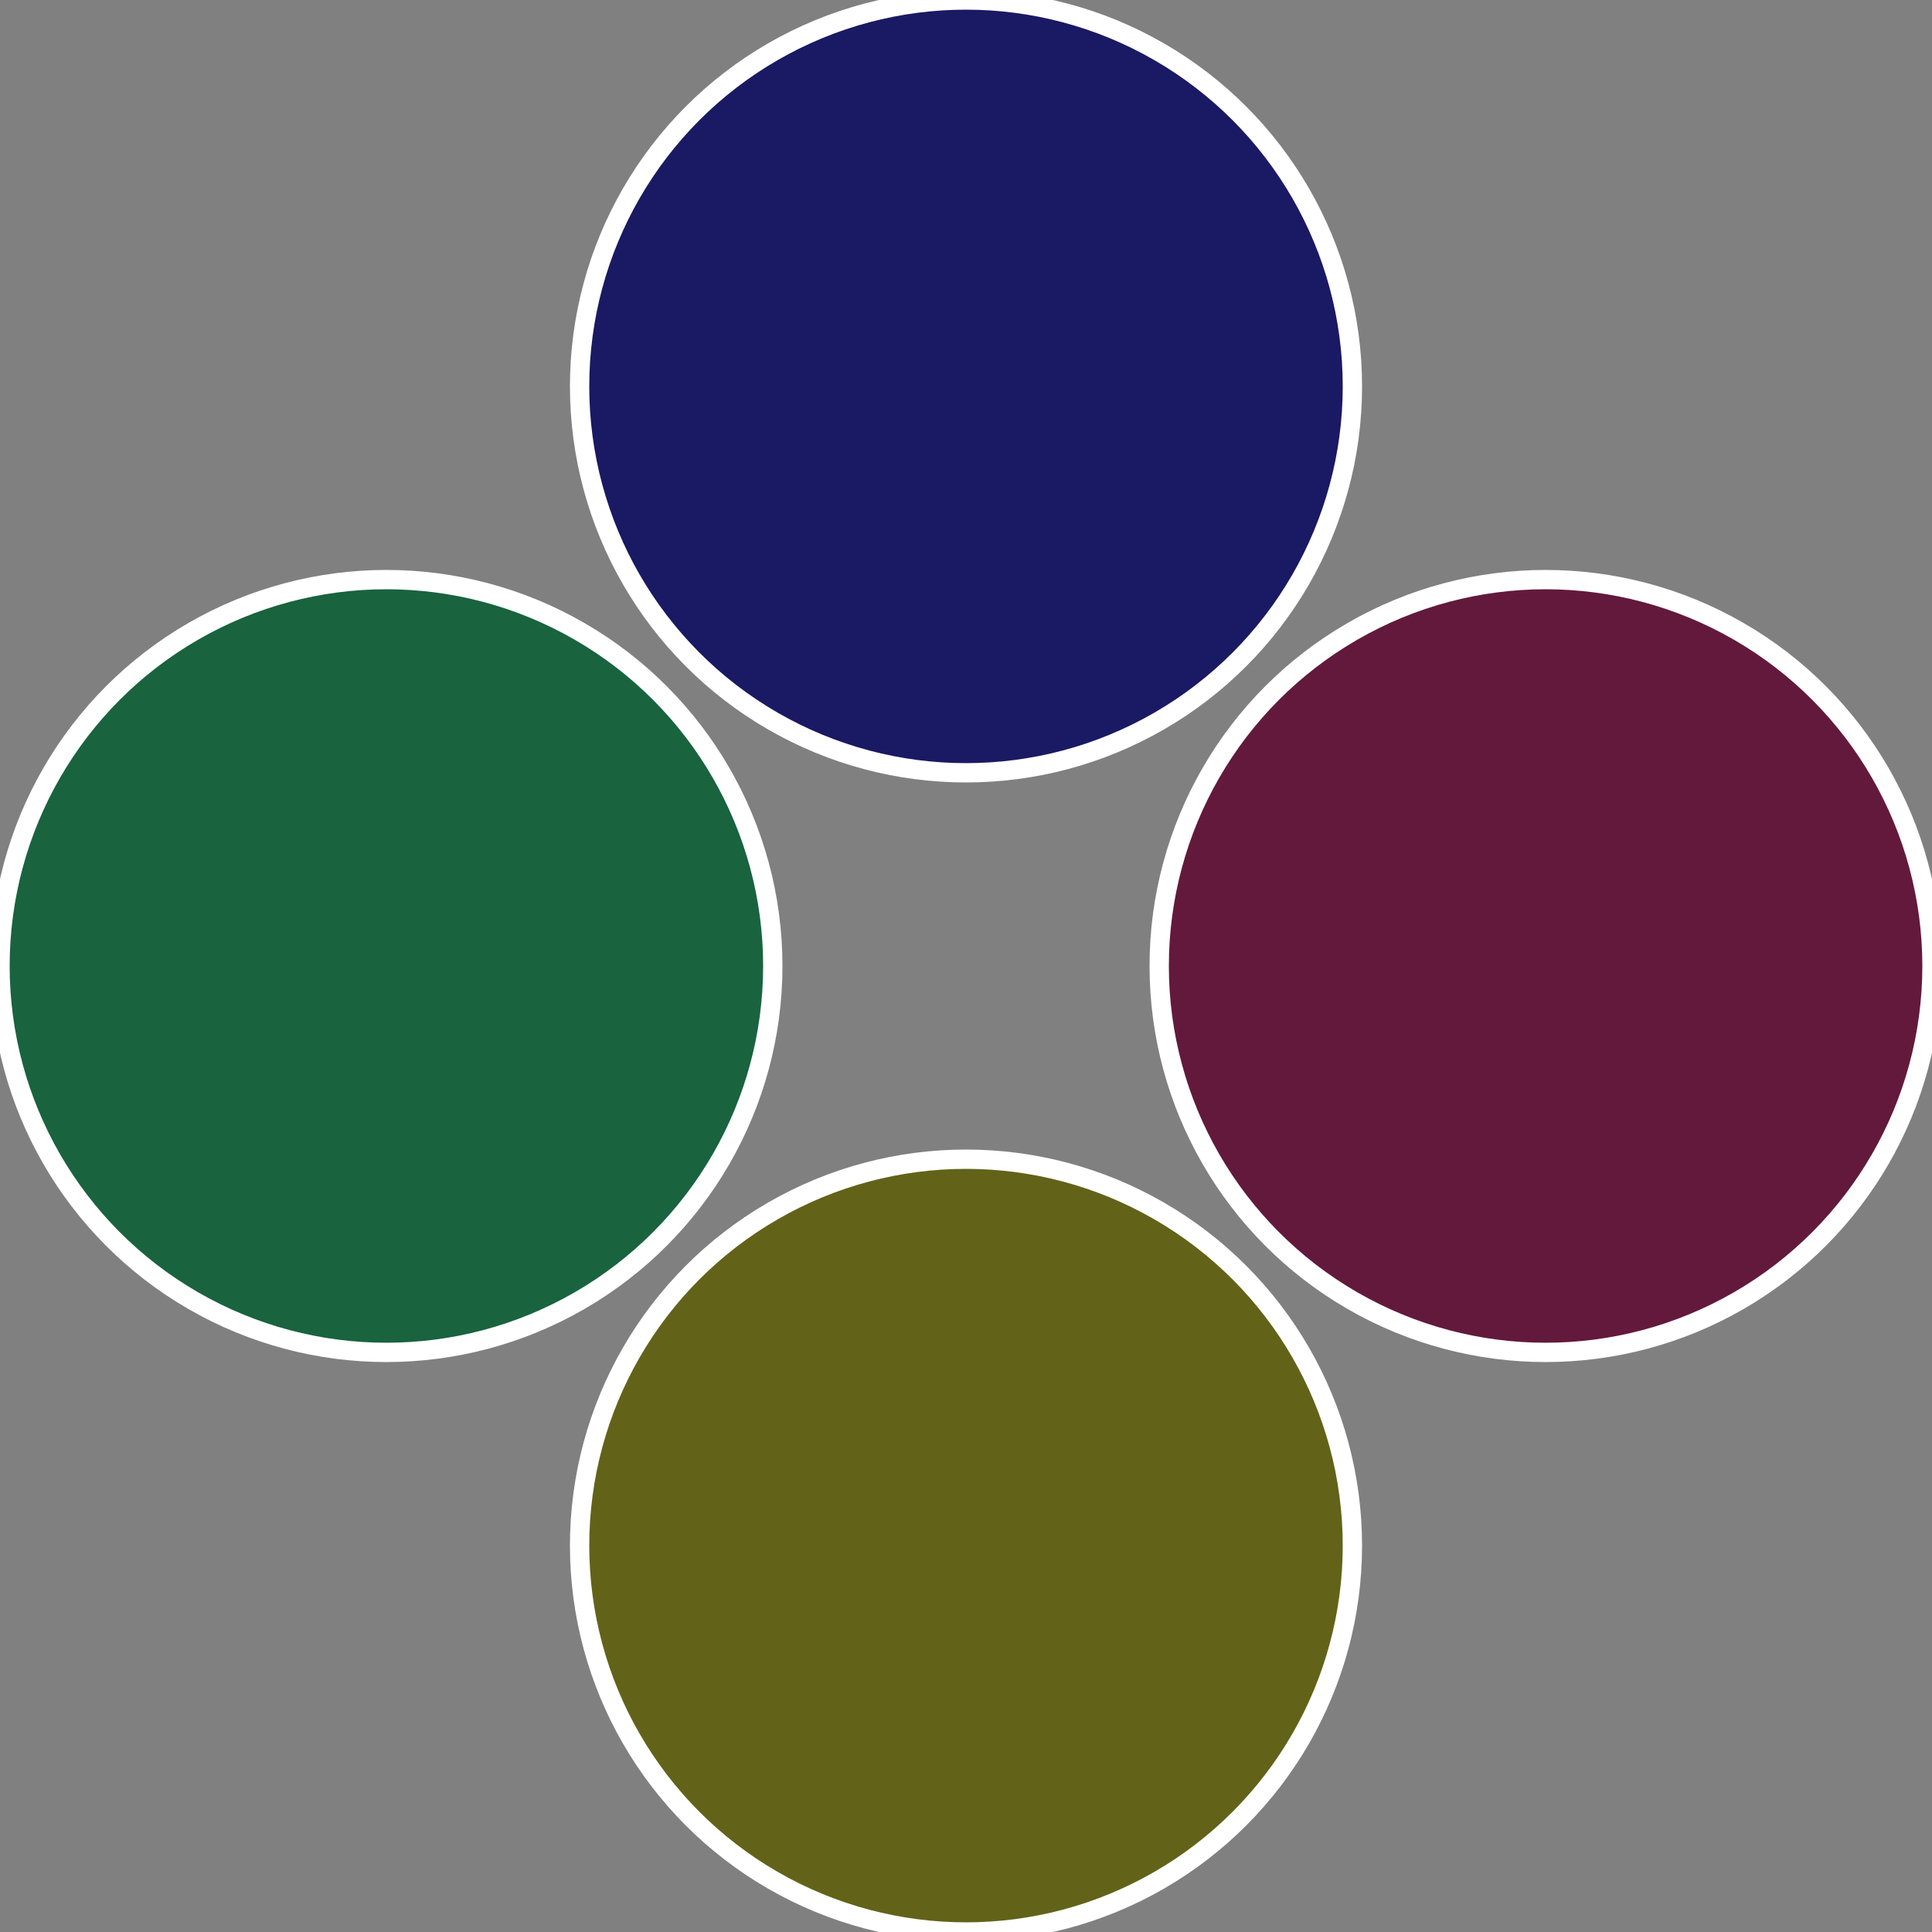
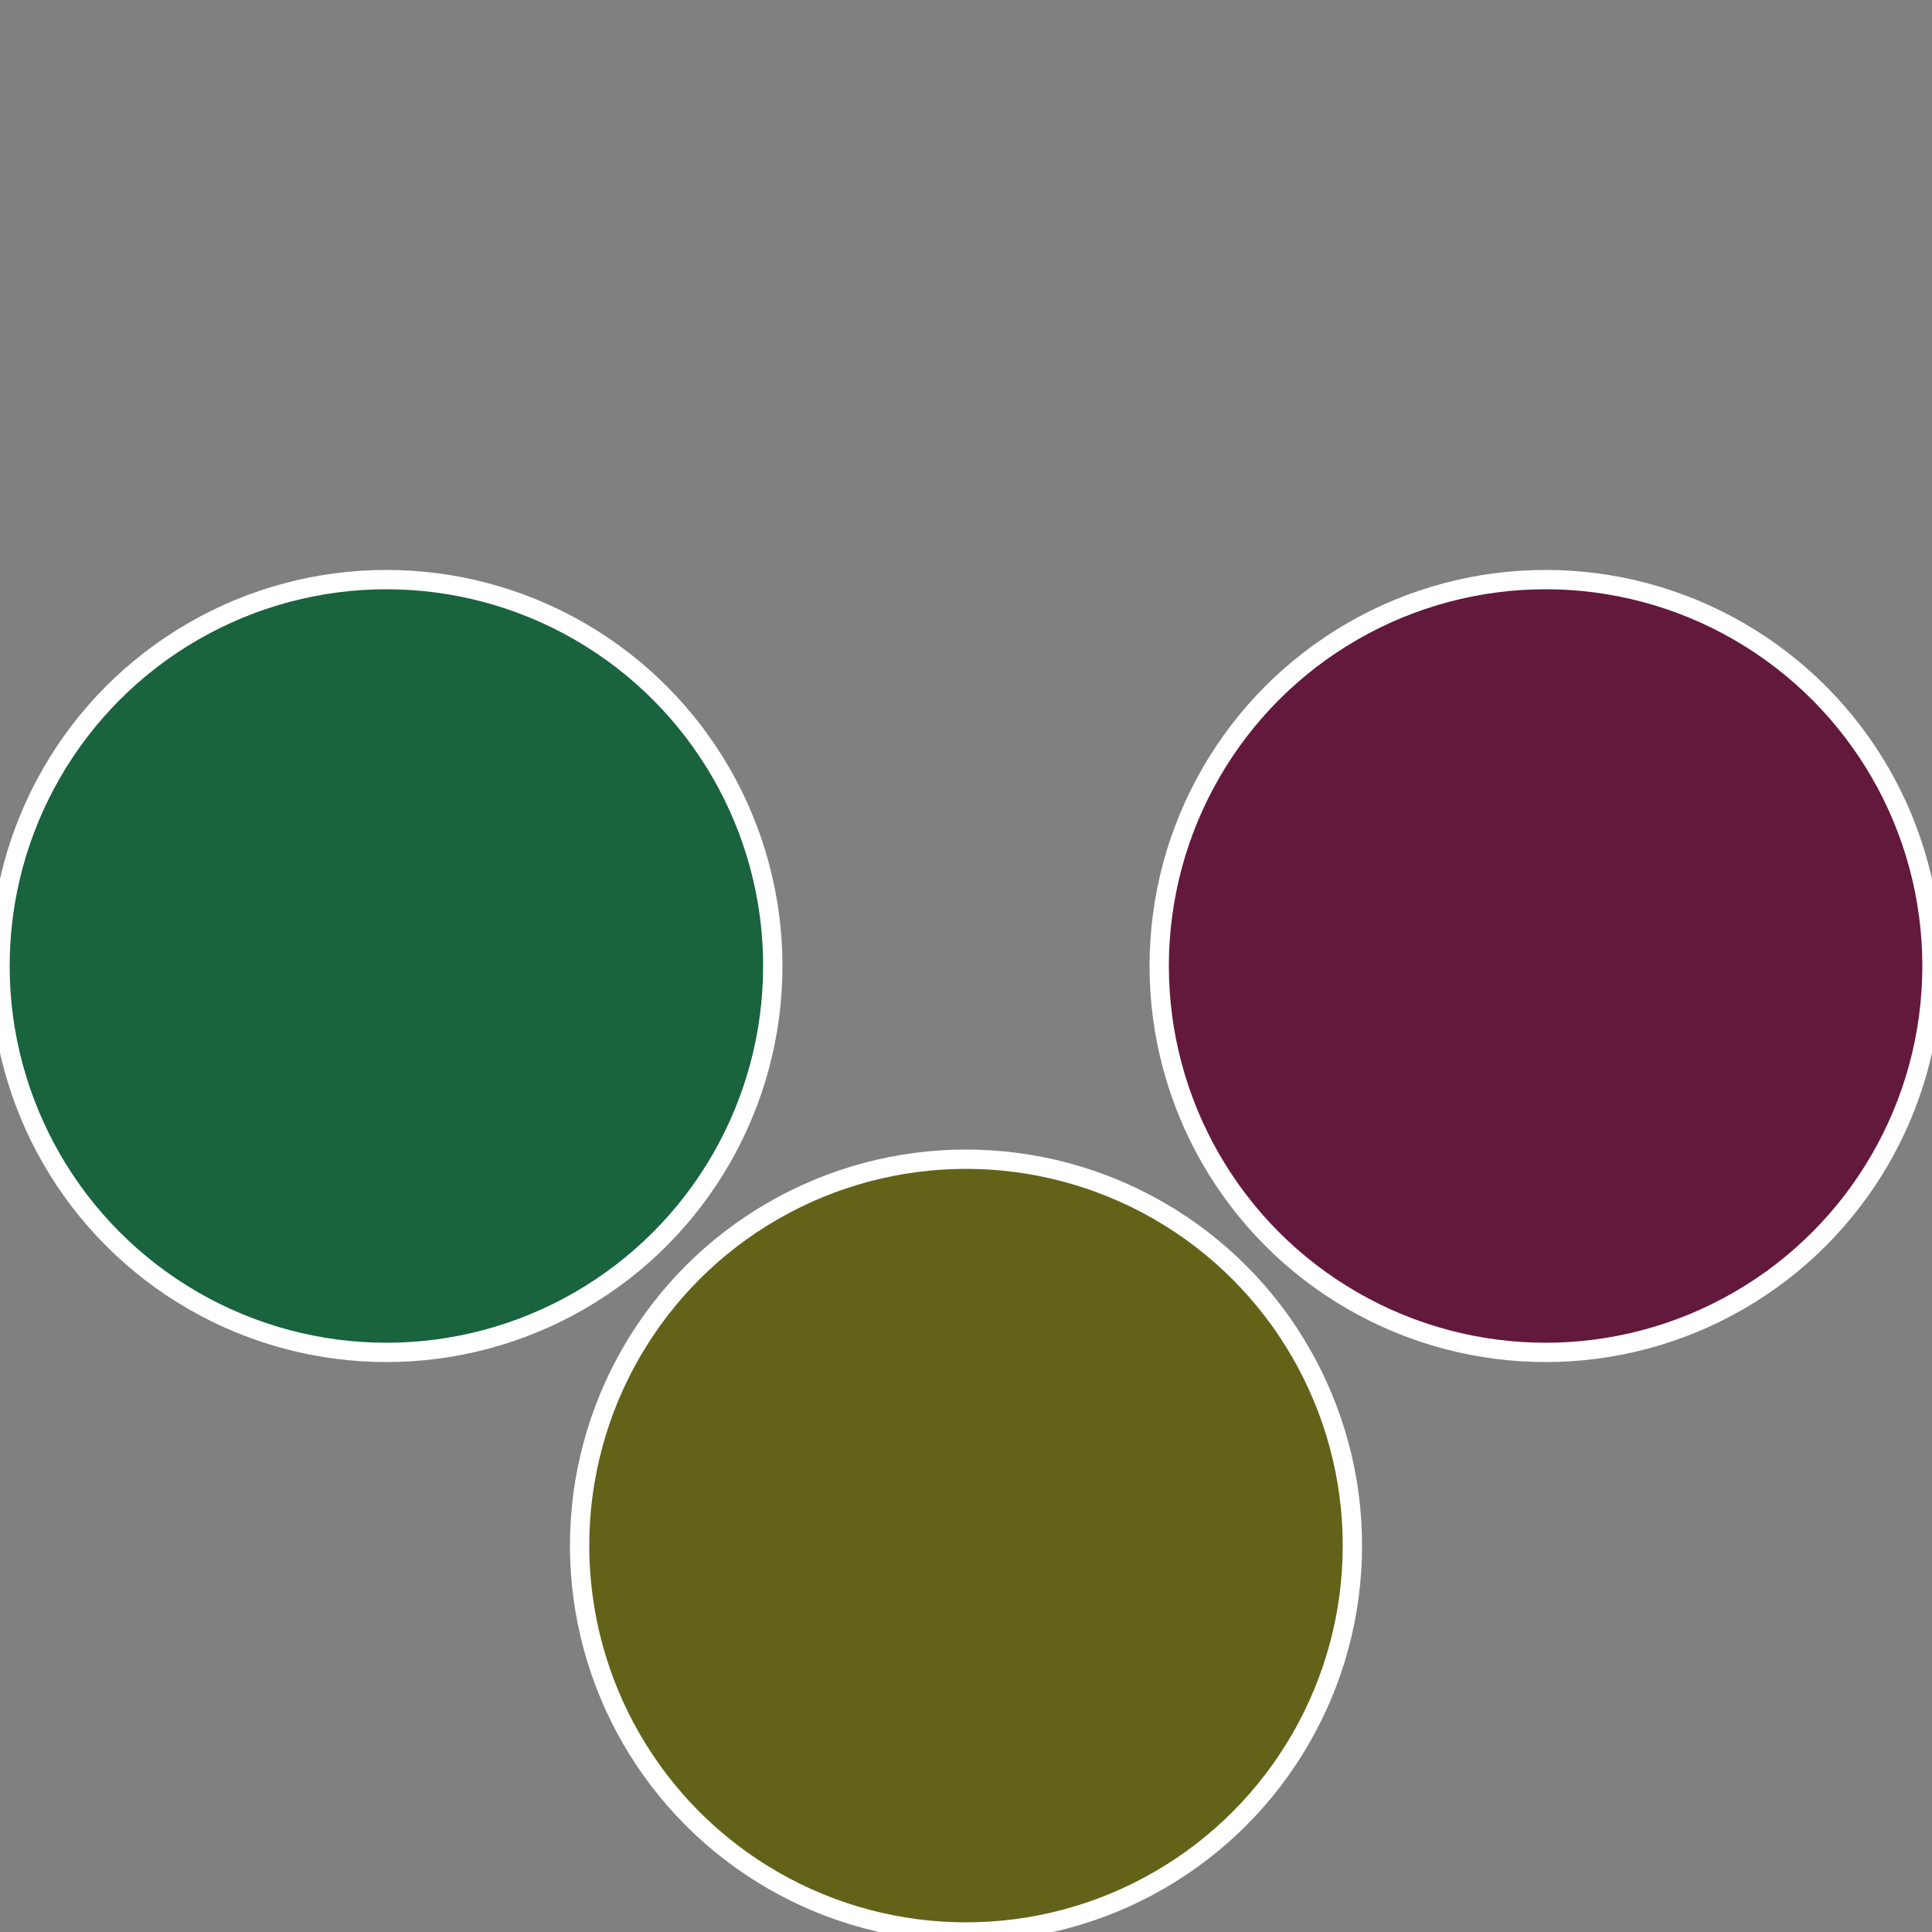
<svg xmlns="http://www.w3.org/2000/svg" width="500" height="500" viewBox="-1 -1 2 2">
  <rect x="-1" y="-1" width="2" height="2" fill="#808080" stroke="none" />
  <circle cx="0.6" cy="0" r="0.4" fill="#63193c" stroke="#fff" stroke-width="1%" />
  <circle cx="3.6739403974421E-17" cy="0.6" r="0.4" fill="#626319" stroke="#fff" stroke-width="1%" />
  <circle cx="-0.6" cy="7.3478807948841E-17" r="0.4" fill="#19633f" stroke="#fff" stroke-width="1%" />
-   <circle cx="-1.1021821192326E-16" cy="-0.6" r="0.4" fill="#1a1963" stroke="#fff" stroke-width="1%" />
</svg>